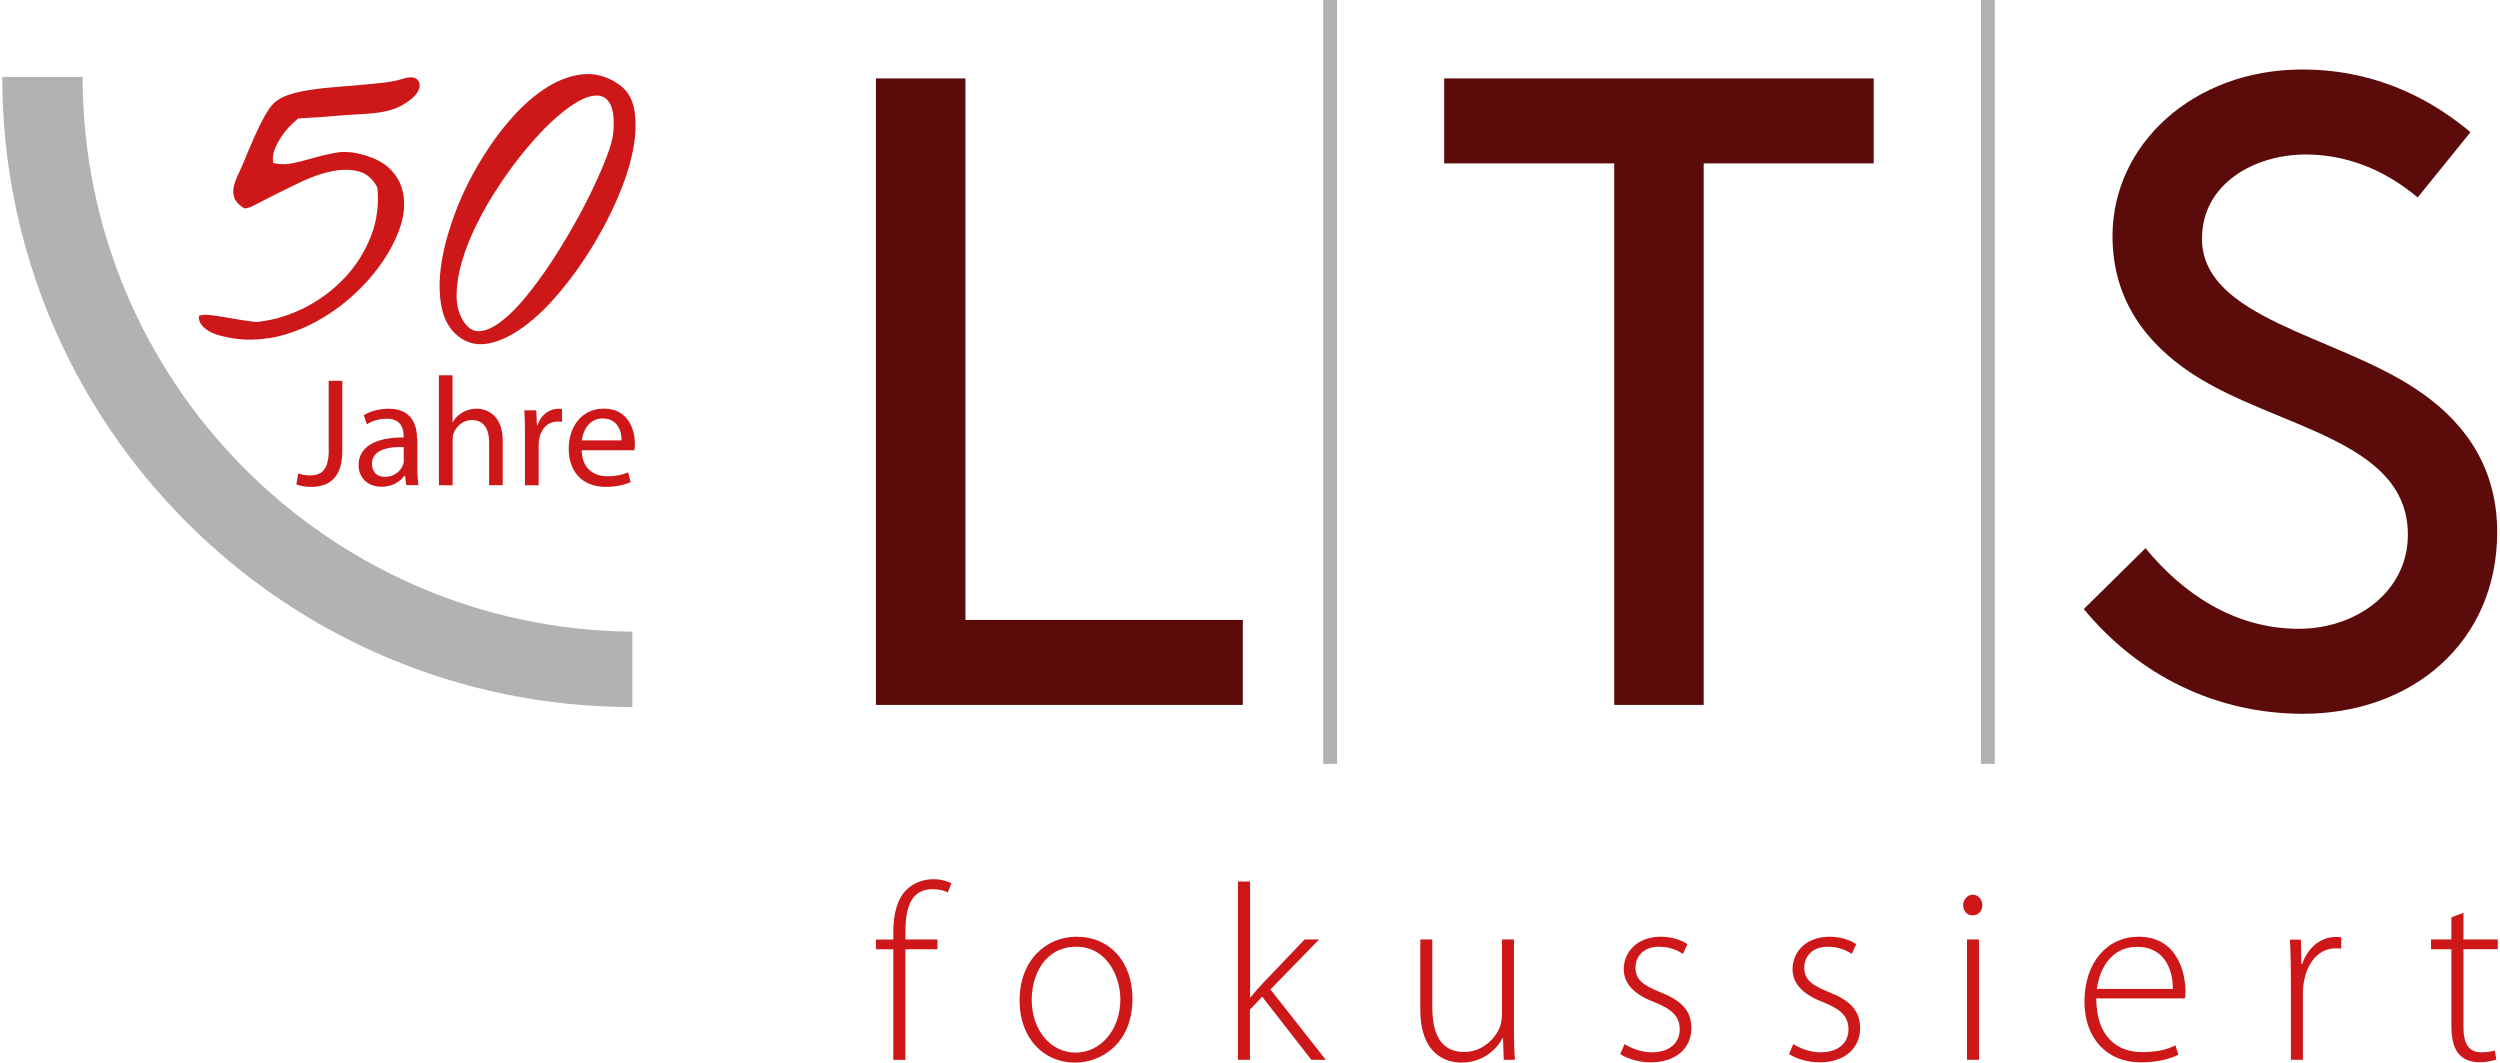
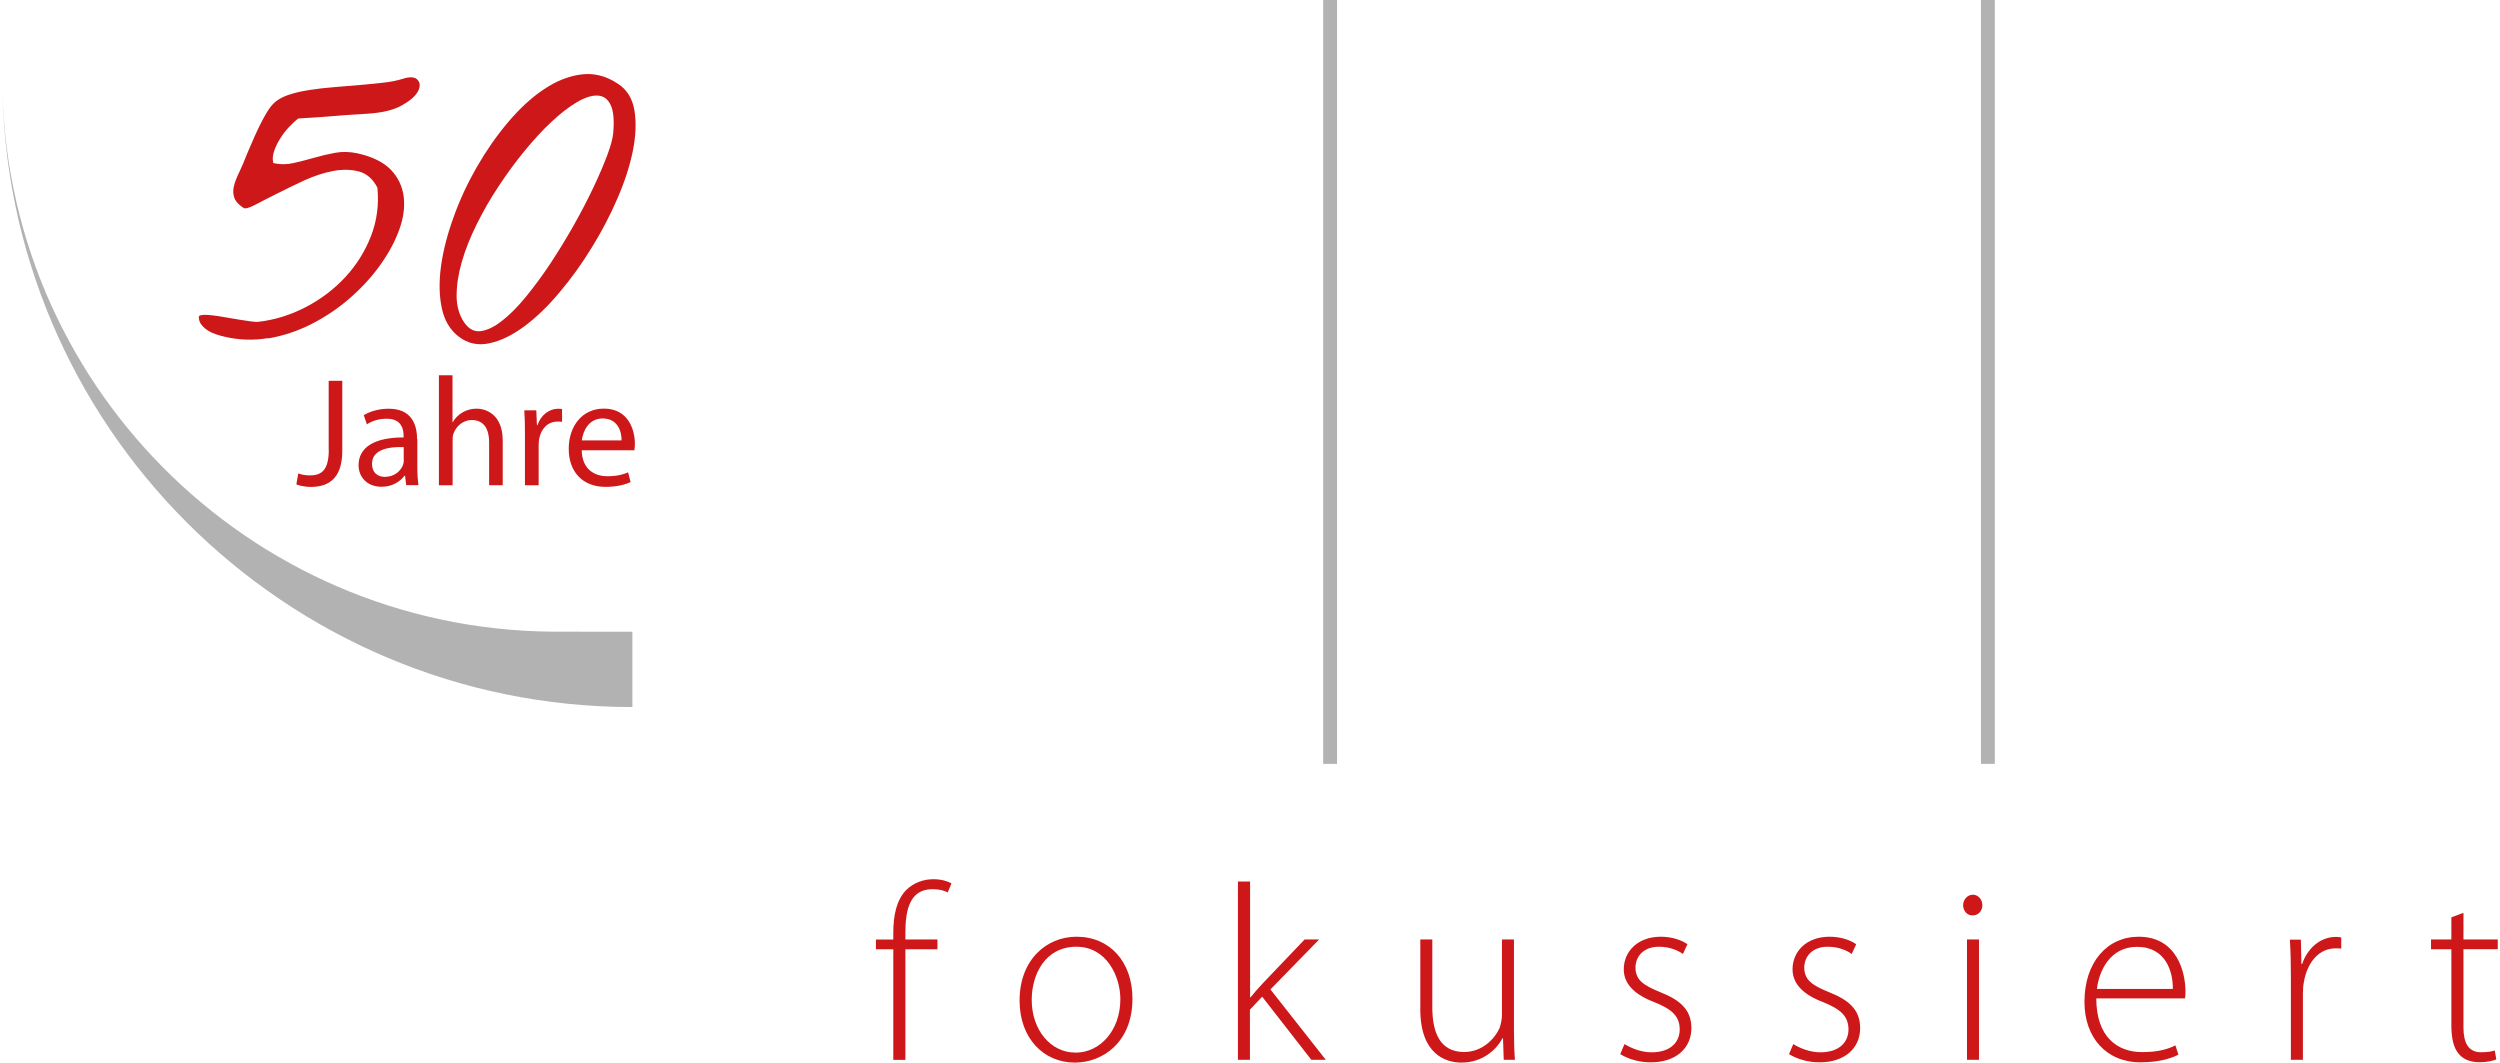
<svg xmlns="http://www.w3.org/2000/svg" id="Ebene_1" version="1.1" viewBox="0 0 479.49 203.8">
  <defs>
    <style>
      .st0 {
        fill: #5b0b0a;
      }

      .st1 {
        fill: #cd1719;
      }

      .st2 {
        fill: #b2b2b2;
      }
    </style>
  </defs>
-   <polygon class="st0" points="185.17 118.9 238.37 118.9 238.37 135.2 168 135.2 168 15.04 185.17 15.04 185.17 118.9" />
-   <polygon class="st0" points="276.99 15.04 359.37 15.04 359.37 31.34 326.76 31.34 326.76 135.2 309.6 135.2 309.6 31.34 276.99 31.34 276.99 15.04" />
-   <path class="st0" d="M411.52,105.16c7.04,8.6,17,15.44,29.35,15.44,11.16,0,20.95-7.21,20.95-18.03,0-18.36-25.4-20.42-41.37-30.89-8.57-5.67-15.28-13.91-15.28-26.43,0-17.5,15.44-31.92,36.39-31.92,15.28,0,25.91,6.7,32.27,12.02l-10.13,12.52c-6.51-5.48-13.91-8.24-21.45-8.24-9.96,0-19.92,5.67-19.92,16.14,0,15.28,25.57,18.53,41.01,28.83,8.07,5.32,15.61,13.74,15.61,27.46,0,21.12-16.3,34.84-37.25,34.84-16.47,0-31.41-7.21-42.04-20.09l11.85-11.68v.02Z" />
  <path class="st2" d="M382.6,146.51h-2.66V0h2.66v146.51ZM256.44,146.51h-2.66V0h2.66v146.51Z" />
  <path class="st1" d="M470.16,175.95v4.24h-3.9v1.87h3.9v14.56c0,2.35.38,4.33,1.44,5.53.86,1.05,2.25,1.58,3.95,1.58,1.39,0,2.44-.24,3.23-.53l-.29-1.72c-.57.19-1.44.34-2.63.34-2.44,0-3.38-1.82-3.38-4.76v-15.01h6.58v-1.87h-6.58v-5.1l-2.3.86-.02.02ZM439.39,203.27h2.3v-12.74c0-.77.05-1.53.19-2.2.62-3.71,2.87-6.44,6.06-6.44.43,0,.77,0,1.1.05v-2.15c-.29-.05-.62-.1-.96-.1-3.14,0-5.53,2.25-6.54,5.2h-.14l-.1-4.67h-2.11c.14,2.25.19,4.62.19,6.92v16.16-.02ZM402.18,189.67c.43-3.57,2.59-8.07,7.69-8.07,5.58,0,6.92,4.86,6.87,8.07h-14.56ZM419.06,191.49c.1-.43.1-.77.1-1.39,0-3.33-1.44-10.44-8.98-10.44-5.96,0-10.39,4.81-10.39,12.5,0,6.78,4.14,11.59,10.77,11.59,4.05,0,6.39-1.01,7.25-1.48l-.57-1.77c-1.29.62-3.04,1.29-6.39,1.29-4.76,0-8.79-2.92-8.79-10.3h17.02-.02ZM378.34,175.57c1.15,0,1.87-.91,1.87-1.96s-.77-2.01-1.82-2.01-1.87.96-1.87,2.01.72,1.96,1.77,1.96h.05,0ZM379.56,180.19h-2.3v23.08h2.3v-23.08ZM343.12,202.17c1.53.96,3.66,1.58,5.87,1.58,4.72,0,7.78-2.63,7.78-6.58,0-3.52-2.2-5.39-5.96-6.87-3.14-1.29-4.76-2.3-4.76-4.72,0-2.11,1.53-4,4.48-4,2.3,0,3.81.81,4.62,1.39l.86-1.87c-1.15-.81-2.97-1.44-5.1-1.44-4.48,0-7.11,2.87-7.11,6.25,0,2.78,2.06,4.86,5.87,6.3,3.33,1.34,4.86,2.68,4.86,5.24,0,2.39-1.72,4.38-5.39,4.38-2.06,0-3.95-.81-5.2-1.58l-.81,1.92h0ZM310.75,202.17c1.53.96,3.66,1.58,5.87,1.58,4.72,0,7.78-2.63,7.78-6.58,0-3.52-2.2-5.39-5.96-6.87-3.14-1.29-4.76-2.3-4.76-4.72,0-2.11,1.53-4,4.48-4,2.3,0,3.81.81,4.62,1.39l.86-1.87c-1.15-.81-2.99-1.44-5.1-1.44-4.48,0-7.11,2.87-7.11,6.25,0,2.78,2.06,4.86,5.87,6.3,3.33,1.34,4.86,2.68,4.86,5.24,0,2.39-1.72,4.38-5.39,4.38-2.06,0-3.95-.81-5.2-1.58l-.81,1.92h0ZM290.37,180.19h-2.3v14.37c0,.91-.19,1.82-.43,2.54-1.01,2.3-3.47,4.67-6.82,4.67-4.57,0-6.11-3.62-6.11-8.6v-12.98h-2.3v13.41c0,8.69,4.96,10.2,7.88,10.2,4.09,0,6.73-2.49,7.88-4.67h.1l.14,4.14h2.15c-.14-1.77-.19-3.62-.19-5.63v-17.45ZM239.73,169.08h-2.3v34.19h2.3v-9.62l2.35-2.49,9.43,12.11h2.78l-10.63-13.5,9.34-9.58h-2.78l-8.16,8.55c-.72.77-1.63,1.82-2.2,2.54h-.1v-22.22l-.02.02ZM206.24,201.88c-4.72,0-8.36-4.33-8.36-10.1,0-4.96,2.63-10.2,8.55-10.2s8.45,5.82,8.45,10.06c0,5.91-3.81,10.25-8.6,10.25h-.05ZM206.19,203.8c5.1,0,11.01-3.71,11.01-12.26,0-7.06-4.33-11.88-10.73-11.88-5.72,0-10.92,4.38-10.92,12.26,0,7.21,4.62,11.88,10.58,11.88h.05ZM173.65,203.27v-21.21h6.15v-1.87h-6.15v-1.29c0-4.43.86-8.36,5.2-8.36,1.39,0,2.25.29,2.92.62l.72-1.72c-.72-.43-1.96-.81-3.47-.81-1.82,0-3.71.62-5.15,2.01-1.87,1.87-2.54,4.76-2.54,8.31v1.25h-3.33v1.87h3.33v21.21h2.32Z" />
-   <path class="st2" d="M121.29,121.17v14.44C54.54,135.61.43,81.5.43,14.75h15.42c0,58.44,47.12,105.87,105.44,106.4" />
+   <path class="st2" d="M121.29,121.17v14.44C54.54,135.61.43,81.5.43,14.75c0,58.44,47.12,105.87,105.44,106.4" />
  <path class="st1" d="M87.58,56.65c0-2.01.34-4.17,1.01-6.49s1.63-4.72,2.87-7.21,2.63-4.91,4.21-7.28c1.56-2.37,3.21-4.62,4.96-6.75s3.47-4,5.17-5.58,3.3-2.83,4.84-3.74c1.51-.89,2.85-1.32,3.97-1.27,1.13.05,1.96.65,2.51,1.8s.72,2.99.48,5.53c-.1.96-.48,2.37-1.17,4.21-.69,1.84-1.58,3.9-2.66,6.18-1.08,2.27-2.32,4.67-3.74,7.18s-2.9,4.93-4.45,7.28-3.14,4.48-4.72,6.42-3.11,3.47-4.6,4.62c-1.46,1.15-2.83,1.8-4.07,1.96s-2.3-.41-3.18-1.7c-.96-1.44-1.44-3.14-1.44-5.15M93.85,65.84c2.15-.45,4.38-1.53,6.66-3.21,2.27-1.68,4.53-3.83,6.75-6.49,2.23-2.63,4.31-5.51,6.2-8.6,1.92-3.09,3.57-6.25,4.96-9.48,1.41-3.23,2.39-6.3,2.97-9.17.57-2.87.67-5.46.29-7.73-.38-2.27-1.44-3.97-3.14-5.08-2.25-1.51-4.6-2.11-7.04-1.8s-4.84,1.27-7.21,2.87c-2.37,1.58-4.64,3.69-6.87,6.32-2.2,2.61-4.19,5.48-5.96,8.55-1.77,3.09-3.26,6.27-4.45,9.6-1.2,3.3-2.01,6.44-2.42,9.41s-.36,5.65.14,8.04c.5,2.39,1.6,4.24,3.3,5.53,1.7,1.29,3.64,1.7,5.79,1.25M51.4,64.91c2.87-.48,5.63-1.39,8.28-2.73,2.63-1.34,5.1-2.97,7.35-4.93,2.25-1.96,4.19-4.05,5.79-6.27s2.85-4.48,3.69-6.75c.86-2.27,1.15-4.41.93-6.42-.24-2.01-1.05-3.74-2.44-5.22-1.41-1.46-3.54-2.54-6.44-3.18-1.46-.31-2.9-.36-4.29-.1-1.39.26-2.73.57-4.07.96-1.34.38-2.63.72-3.93,1.01-1.29.29-2.59.29-3.85,0-.19-.74-.12-1.51.17-2.35.29-.84.69-1.65,1.2-2.44.5-.81,1.08-1.53,1.7-2.18.62-.65,1.17-1.17,1.7-1.58.5-.05,1.39-.1,2.66-.17s2.59-.17,4-.29,2.73-.22,4-.29c1.27-.07,2.15-.12,2.66-.17,2.85-.19,5.05-.72,6.63-1.63,1.56-.89,2.59-1.8,3.04-2.68s.43-1.63-.1-2.2-1.48-.62-2.87-.17c-1.01.31-2.23.57-3.62.72-1.41.17-2.92.31-4.53.45-1.6.14-3.26.29-4.93.41-1.68.14-3.28.31-4.79.55-1.51.24-2.87.55-4.07.96s-2.13.96-2.83,1.65c-.55.55-1.15,1.44-1.8,2.61-.65,1.2-1.25,2.42-1.8,3.66s-1.03,2.37-1.46,3.38c-.41,1.01-.65,1.58-.69,1.72-.36.84-.74,1.63-1.1,2.42s-.62,1.53-.77,2.25-.1,1.41.14,2.06c.24.67.81,1.29,1.72,1.89.31.24,1.05.05,2.2-.55s2.54-1.32,4.17-2.13c1.63-.84,3.4-1.68,5.27-2.56,1.89-.86,3.74-1.48,5.55-1.82s3.5-.31,5,.1c1.51.41,2.68,1.46,3.52,3.11.31,3.26-.1,6.37-1.25,9.31-1.15,2.94-2.8,5.55-4.93,7.85s-4.64,4.21-7.54,5.72c-2.9,1.51-5.94,2.47-9.1,2.83-.29.05-.74,0-1.41-.07-.67-.1-1.44-.22-2.27-.34-.86-.14-1.75-.29-2.66-.45-.91-.17-1.75-.29-2.51-.38s-1.39-.12-1.87-.07c-.48.05-.72.17-.72.34,0,.6.17,1.13.53,1.56.34.43.77.81,1.25,1.1.48.31,1.01.55,1.56.72.55.19,1.03.31,1.44.41,2.8.69,5.65.79,8.52.31" />
  <path class="st1" d="M111.59,84.47c.22-1.82,1.34-4.21,4-4.21,2.94,0,3.66,2.59,3.62,4.21h-7.64.02ZM121.67,86.34c.05-.29.1-.69.1-1.22,0-2.63-1.22-6.75-5.94-6.75-4.19,0-6.75,3.38-6.75,7.73s2.63,7.28,7.06,7.28c2.3,0,3.9-.5,4.81-.91l-.48-1.87c-.96.41-2.11.74-3.97.74-2.63,0-4.86-1.46-4.93-4.98h10.1v-.02ZM100.7,93.07h2.61v-7.66c0-.41.02-.86.1-1.22.36-1.96,1.65-3.33,3.5-3.33.36,0,.62,0,.89.05v-2.47c-.24-.02-.45-.05-.72-.05-1.75,0-3.35,1.22-4,3.16h-.1l-.12-2.85h-2.3c.1,1.34.12,2.8.12,4.48v9.89h.02ZM84.2,93.07h2.61v-8.67c0-.48.02-.86.17-1.25.5-1.39,1.82-2.59,3.5-2.59,2.47,0,3.33,1.94,3.33,4.24v8.26h2.61v-8.55c0-4.93-3.09-6.13-5.03-6.13-.98,0-1.89.26-2.68.72-.79.45-1.46,1.13-1.87,1.87h-.05v-9h-2.61v21.09h.02ZM77.45,88.23c0,.24-.02.53-.12.84-.41,1.22-1.63,2.39-3.54,2.39-1.32,0-2.44-.77-2.44-2.49,0-2.8,3.23-3.3,6.08-3.23v2.49h.02ZM79.99,84.23c0-2.85-1.08-5.84-5.46-5.84-1.82,0-3.57.5-4.76,1.25l.6,1.75c1.01-.69,2.39-1.08,3.78-1.08,2.94-.02,3.26,2.13,3.26,3.3v.29c-5.55-.02-8.64,1.87-8.64,5.34,0,2.08,1.48,4.12,4.41,4.12,2.06,0,3.59-1.01,4.41-2.13h.1l.22,1.82h2.35c-.14-.98-.22-2.2-.22-3.45v-5.39l-.02.02ZM63.06,86.22c0,3.93-1.34,4.96-3.66,4.96-.89,0-1.65-.17-2.2-.38l-.36,2.11c.62.26,1.77.48,2.75.48,3.45,0,6.06-1.63,6.06-6.94v-13.41h-2.61v13.19h.02Z" />
</svg>